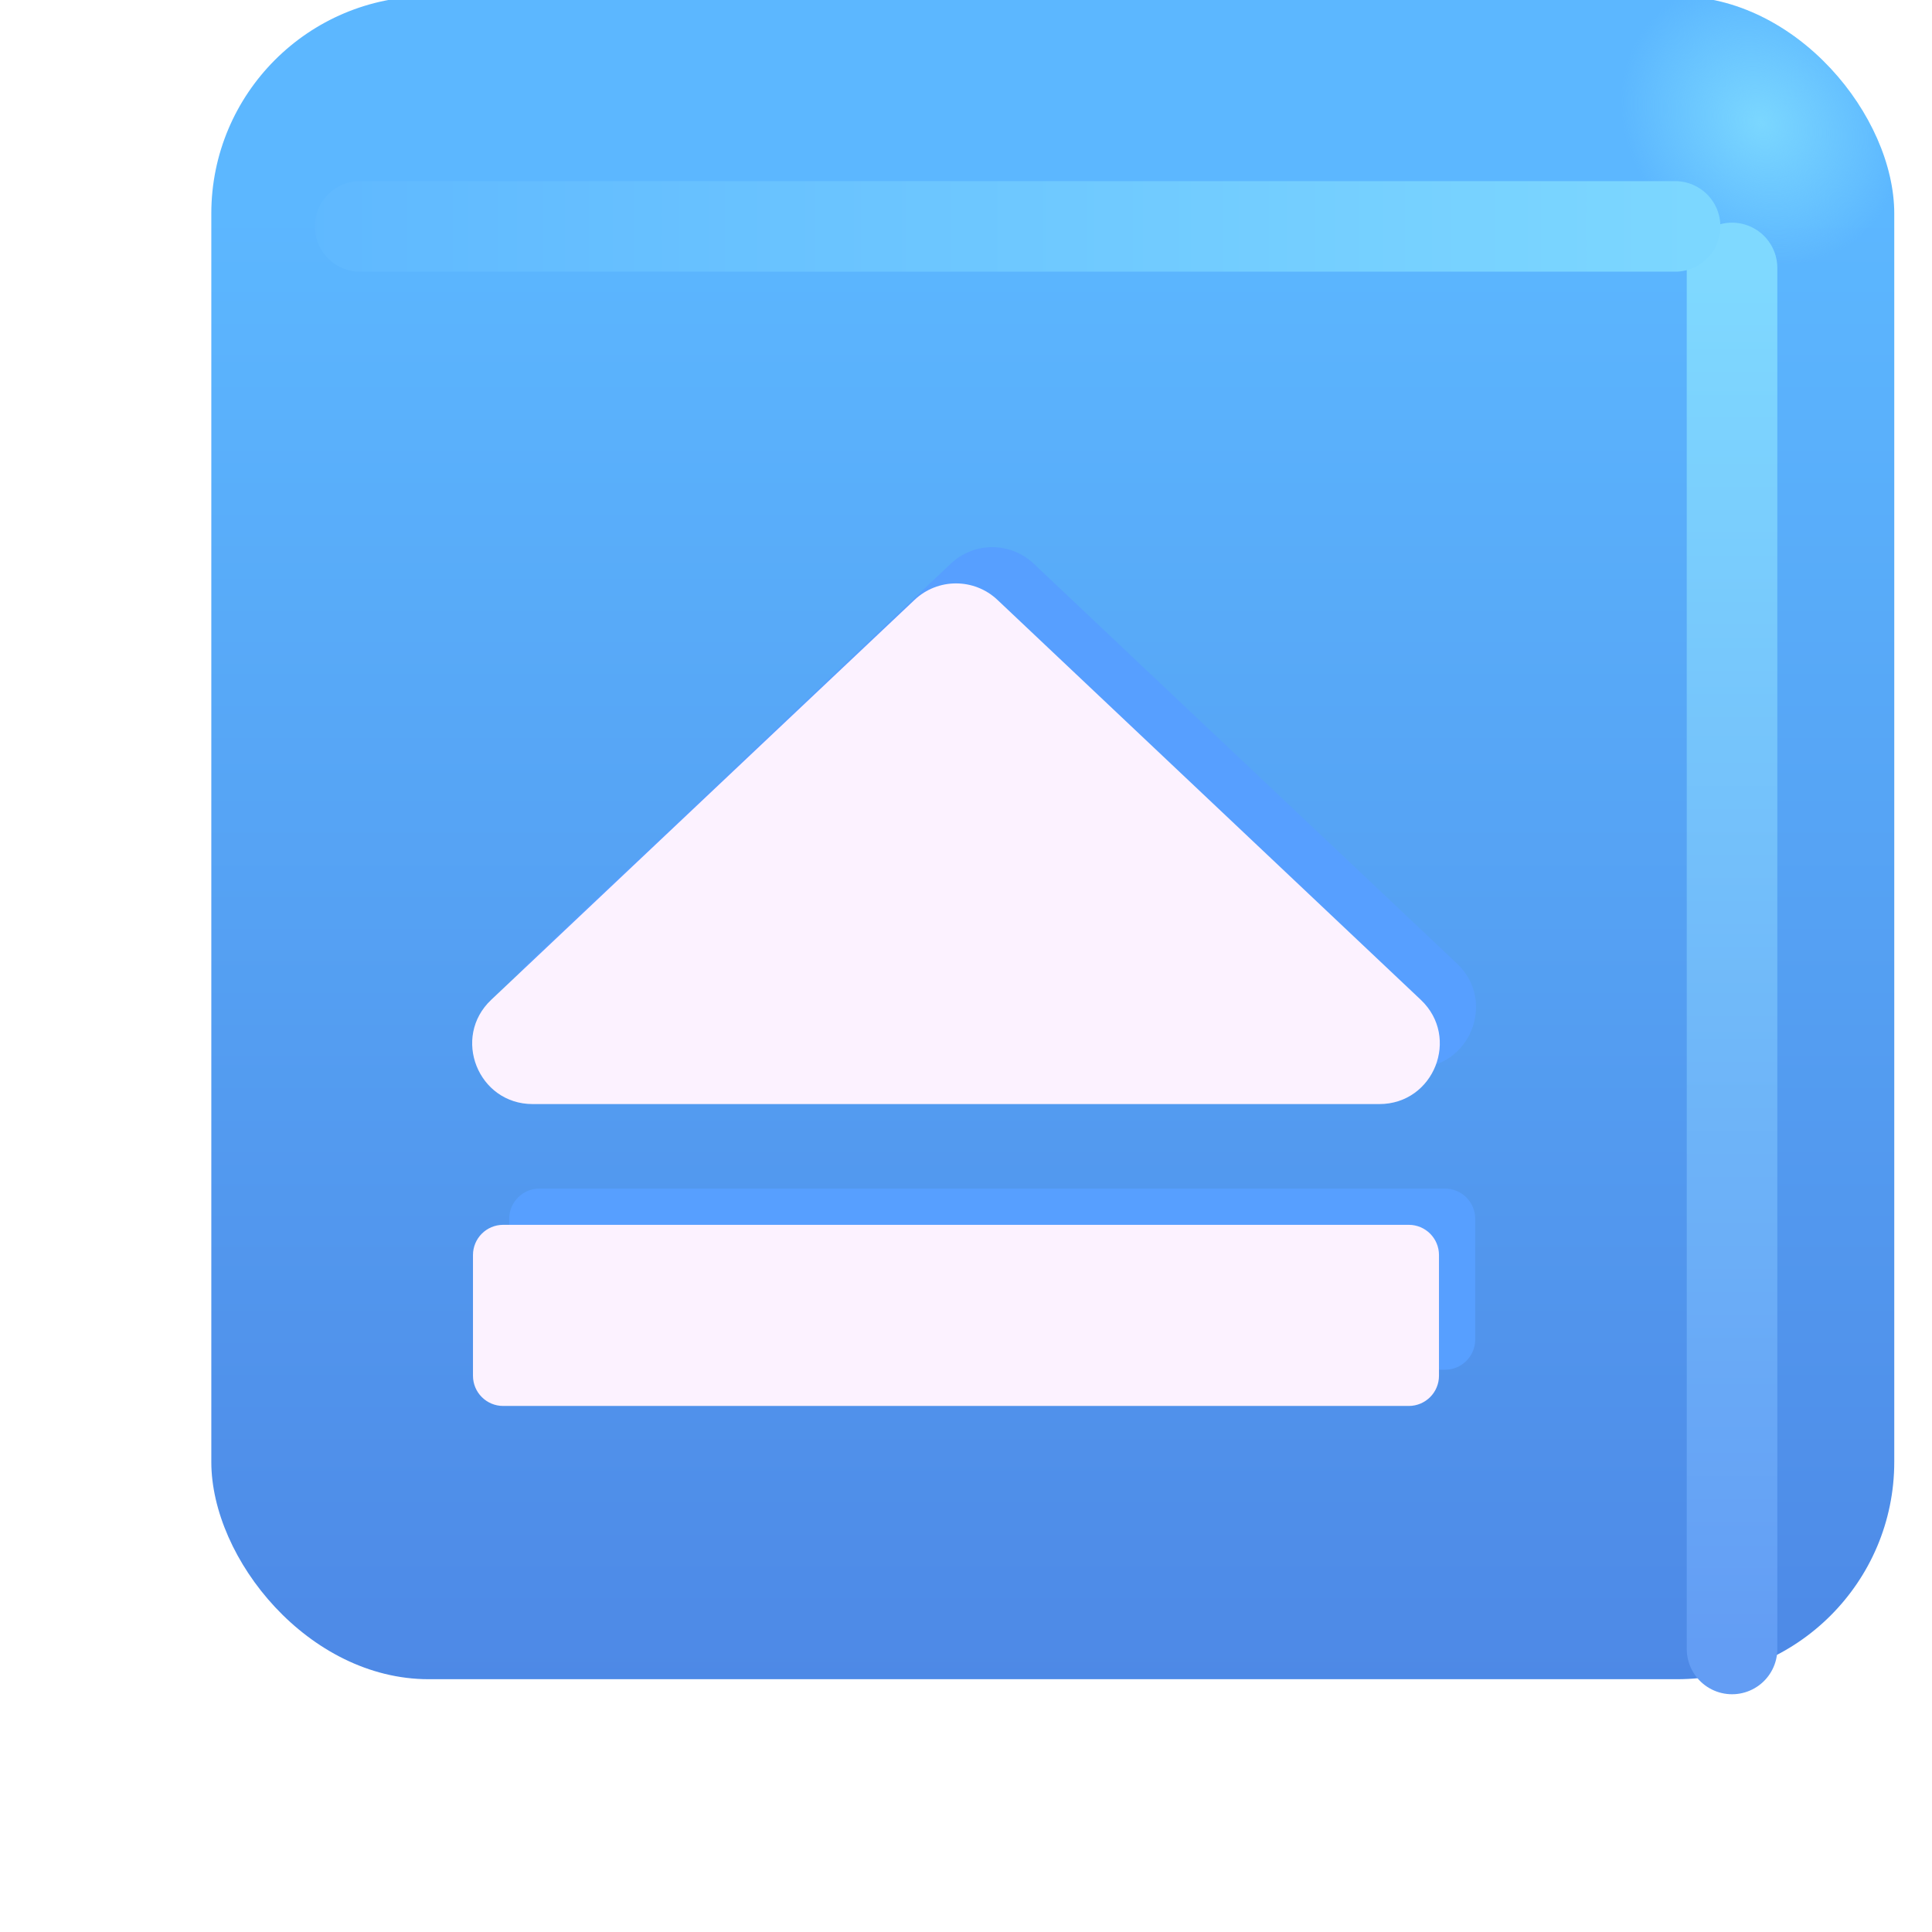
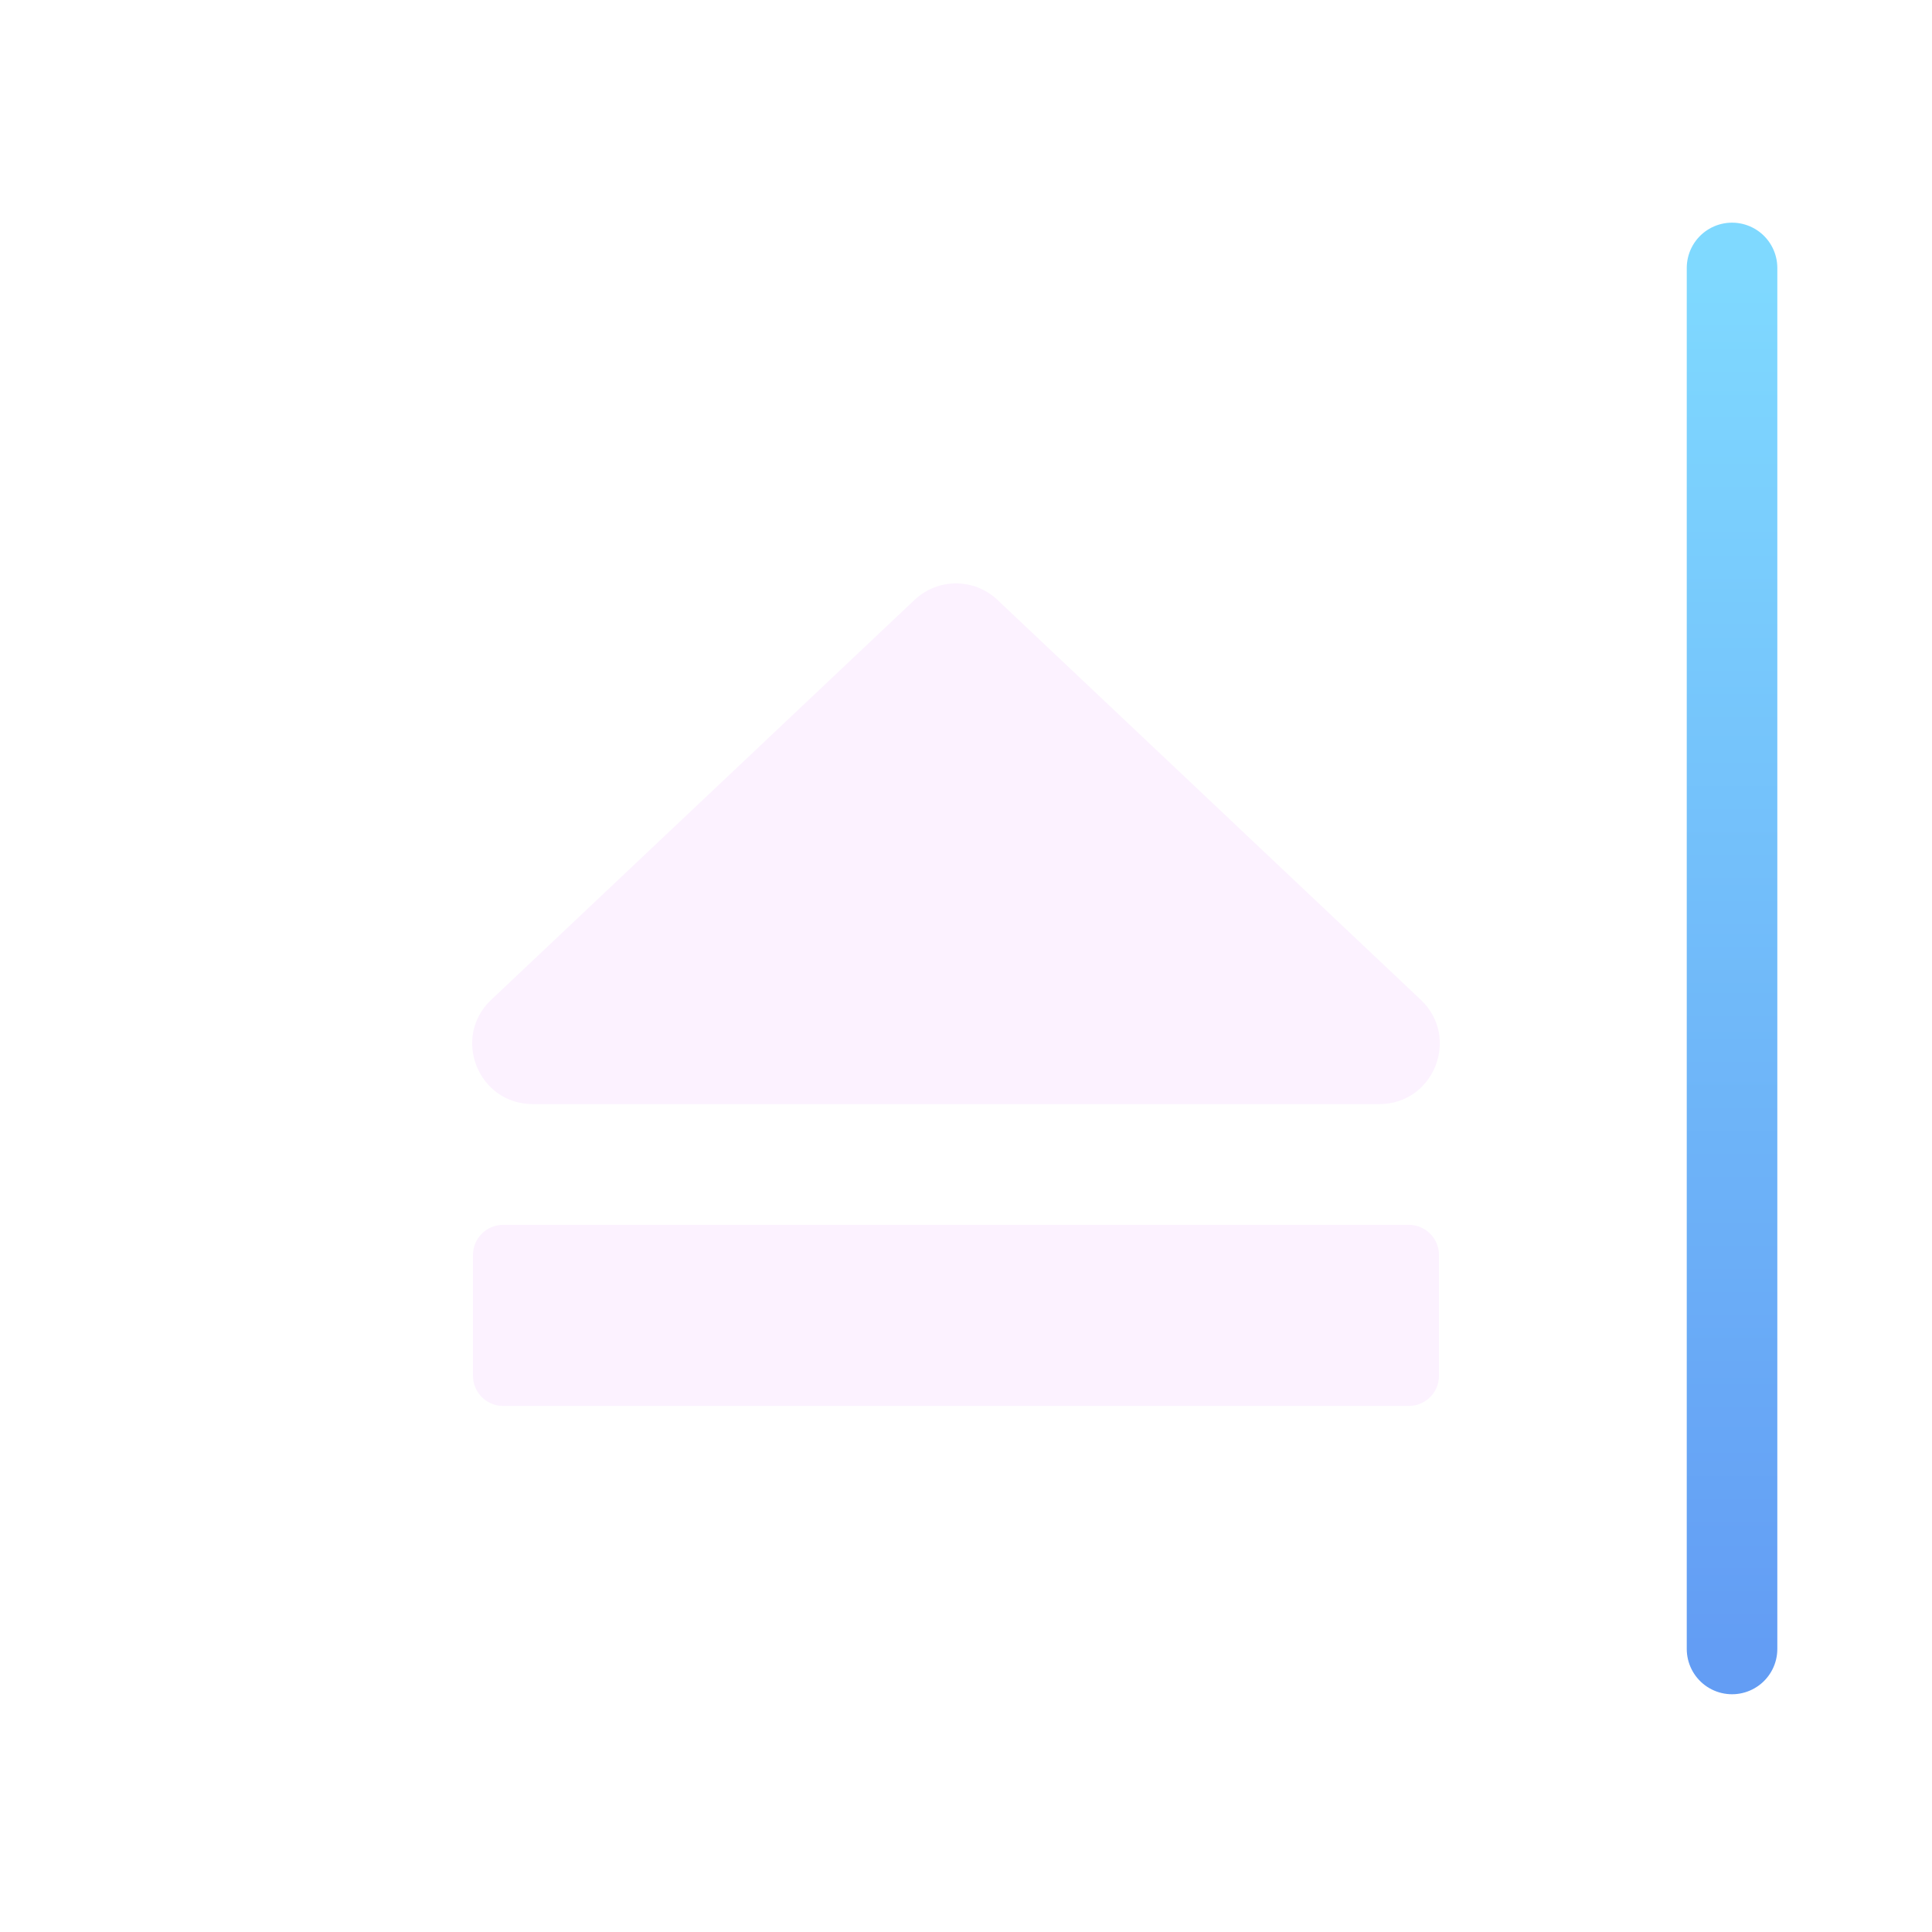
<svg xmlns="http://www.w3.org/2000/svg" width="32" height="32" viewBox="0 0 32 32" fill="none">
  <g filter="url(#filter0_ii_18590_1559)">
-     <rect x="2.5" y="1.938" width="27.875" height="27.875" rx="3.6" fill="url(#paint0_linear_18590_1559)" />
-     <rect x="2.5" y="1.938" width="27.875" height="27.875" rx="3.6" fill="url(#paint1_radial_18590_1559)" />
-   </g>
+     </g>
  <g filter="url(#filter1_f_18590_1559)">
    <path d="M28.688 4.438V27.312" stroke="url(#paint2_linear_18590_1559)" stroke-width="1.5" stroke-linecap="round" />
  </g>
  <g filter="url(#filter2_f_18590_1559)">
-     <path d="M5.964 3.75H27.745" stroke="url(#paint3_linear_18590_1559)" stroke-width="1.5" stroke-linecap="round" />
-   </g>
+     </g>
  <g filter="url(#filter3_f_18590_1559)">
-     <path d="M17.121 9.336C16.736 8.972 16.133 8.972 15.748 9.336L8.736 15.96C8.078 16.581 8.518 17.687 9.423 17.687H23.446C24.351 17.687 24.79 16.581 24.133 15.96L17.121 9.336Z" fill="#579FFF" />
-     <path d="M8.434 22.187C8.434 22.463 8.658 22.687 8.934 22.687H23.934C24.21 22.687 24.434 22.463 24.434 22.187V20.187C24.434 19.911 24.21 19.687 23.934 19.687H8.934C8.658 19.687 8.434 19.911 8.434 20.187V22.187Z" fill="#579FFF" />
-   </g>
+     </g>
  <g filter="url(#filter4_ii_18590_1559)">
    <path d="M17.121 9.336C16.736 8.972 16.133 8.972 15.748 9.336L8.736 15.96C8.078 16.581 8.518 17.687 9.423 17.687H23.446C24.351 17.687 24.79 16.581 24.133 15.96L17.121 9.336Z" fill="#FCF2FF" />
    <path d="M8.434 22.187C8.434 22.463 8.658 22.687 8.934 22.687H23.934C24.21 22.687 24.434 22.463 24.434 22.187V20.187C24.434 19.911 24.21 19.687 23.934 19.687H8.934C8.658 19.687 8.434 19.911 8.434 20.187V22.187Z" fill="#FCF2FF" />
  </g>
  <defs>
    <filter id="filter0_ii_18590_1559" x="2.5" y="0.938" width="28.875" height="28.875" filterUnits="userSpaceOnUse" color-interpolation-filters="sRGB">
      <feFlood flood-opacity="0" result="BackgroundImageFix" />
      <feBlend mode="normal" in="SourceGraphic" in2="BackgroundImageFix" result="shape" />
      <feColorMatrix in="SourceAlpha" type="matrix" values="0 0 0 0 0 0 0 0 0 0 0 0 0 0 0 0 0 0 127 0" result="hardAlpha" />
      <feOffset dx="1" dy="-1" />
      <feGaussianBlur stdDeviation="1.5" />
      <feComposite in2="hardAlpha" operator="arithmetic" k2="-1" k3="1" />
      <feColorMatrix type="matrix" values="0 0 0 0 0.188 0 0 0 0 0.471 0 0 0 0 0.843 0 0 0 1 0" />
      <feBlend mode="normal" in2="shape" result="effect1_innerShadow_18590_1559" />
      <feColorMatrix in="SourceAlpha" type="matrix" values="0 0 0 0 0 0 0 0 0 0 0 0 0 0 0 0 0 0 127 0" result="hardAlpha" />
      <feOffset dy="-1" />
      <feGaussianBlur stdDeviation="1.5" />
      <feComposite in2="hardAlpha" operator="arithmetic" k2="-1" k3="1" />
      <feColorMatrix type="matrix" values="0 0 0 0 0.275 0 0 0 0 0.349 0 0 0 0 0.8 0 0 0 1 0" />
      <feBlend mode="normal" in2="effect1_innerShadow_18590_1559" result="effect2_innerShadow_18590_1559" />
    </filter>
    <filter id="filter1_f_18590_1559" x="25.938" y="1.688" width="5.5" height="28.375" filterUnits="userSpaceOnUse" color-interpolation-filters="sRGB">
      <feFlood flood-opacity="0" result="BackgroundImageFix" />
      <feBlend mode="normal" in="SourceGraphic" in2="BackgroundImageFix" result="shape" />
      <feGaussianBlur stdDeviation="1" result="effect1_foregroundBlur_18590_1559" />
    </filter>
    <filter id="filter2_f_18590_1559" x="3.214" y="1" width="27.281" height="5.5" filterUnits="userSpaceOnUse" color-interpolation-filters="sRGB">
      <feFlood flood-opacity="0" result="BackgroundImageFix" />
      <feBlend mode="normal" in="SourceGraphic" in2="BackgroundImageFix" result="shape" />
      <feGaussianBlur stdDeviation="1" result="effect1_foregroundBlur_18590_1559" />
    </filter>
    <filter id="filter3_f_18590_1559" x="7.421" y="8.063" width="18.027" height="15.624" filterUnits="userSpaceOnUse" color-interpolation-filters="sRGB">
      <feFlood flood-opacity="0" result="BackgroundImageFix" />
      <feBlend mode="normal" in="SourceGraphic" in2="BackgroundImageFix" result="shape" />
      <feGaussianBlur stdDeviation="0.5" result="effect1_foregroundBlur_18590_1559" />
    </filter>
    <filter id="filter4_ii_18590_1559" x="7.421" y="8.663" width="17.427" height="15.024" filterUnits="userSpaceOnUse" color-interpolation-filters="sRGB">
      <feFlood flood-opacity="0" result="BackgroundImageFix" />
      <feBlend mode="normal" in="SourceGraphic" in2="BackgroundImageFix" result="shape" />
      <feColorMatrix in="SourceAlpha" type="matrix" values="0 0 0 0 0 0 0 0 0 0 0 0 0 0 0 0 0 0 127 0" result="hardAlpha" />
      <feOffset dx="-1" dy="1" />
      <feGaussianBlur stdDeviation="1" />
      <feComposite in2="hardAlpha" operator="arithmetic" k2="-1" k3="1" />
      <feColorMatrix type="matrix" values="0 0 0 0 0.867 0 0 0 0 0.82 0 0 0 0 0.941 0 0 0 1 0" />
      <feBlend mode="normal" in2="shape" result="effect1_innerShadow_18590_1559" />
      <feColorMatrix in="SourceAlpha" type="matrix" values="0 0 0 0 0 0 0 0 0 0 0 0 0 0 0 0 0 0 127 0" result="hardAlpha" />
      <feOffset dx="0.4" dy="-0.4" />
      <feGaussianBlur stdDeviation="0.5" />
      <feComposite in2="hardAlpha" operator="arithmetic" k2="-1" k3="1" />
      <feColorMatrix type="matrix" values="0 0 0 0 1 0 0 0 0 0.988 0 0 0 0 1 0 0 0 1 0" />
      <feBlend mode="normal" in2="effect1_innerShadow_18590_1559" result="effect2_innerShadow_18590_1559" />
    </filter>
    <linearGradient id="paint0_linear_18590_1559" x1="16.438" y1="5.512" x2="16.438" y2="38.765" gradientUnits="userSpaceOnUse">
      <stop stop-color="#5CB7FF" />
      <stop offset="1" stop-color="#4878DD" />
    </linearGradient>
    <radialGradient id="paint1_radial_18590_1559" cx="0" cy="0" r="1" gradientUnits="userSpaceOnUse" gradientTransform="translate(28.157 4.031) rotate(136.771) scale(2.144 2.505)">
      <stop stop-color="#7BD7FF" />
      <stop offset="1" stop-color="#7BD7FF" stop-opacity="0" />
    </radialGradient>
    <linearGradient id="paint2_linear_18590_1559" x1="29.188" y1="4.438" x2="29.188" y2="27.312" gradientUnits="userSpaceOnUse">
      <stop stop-color="#7FD9FF" />
      <stop offset="1" stop-color="#639DF4" />
    </linearGradient>
    <linearGradient id="paint3_linear_18590_1559" x1="28.902" y1="4" x2="3.37" y2="4" gradientUnits="userSpaceOnUse">
      <stop stop-color="#7DD8FF" />
      <stop offset="1" stop-color="#5DB6FF" />
    </linearGradient>
  </defs>
</svg>